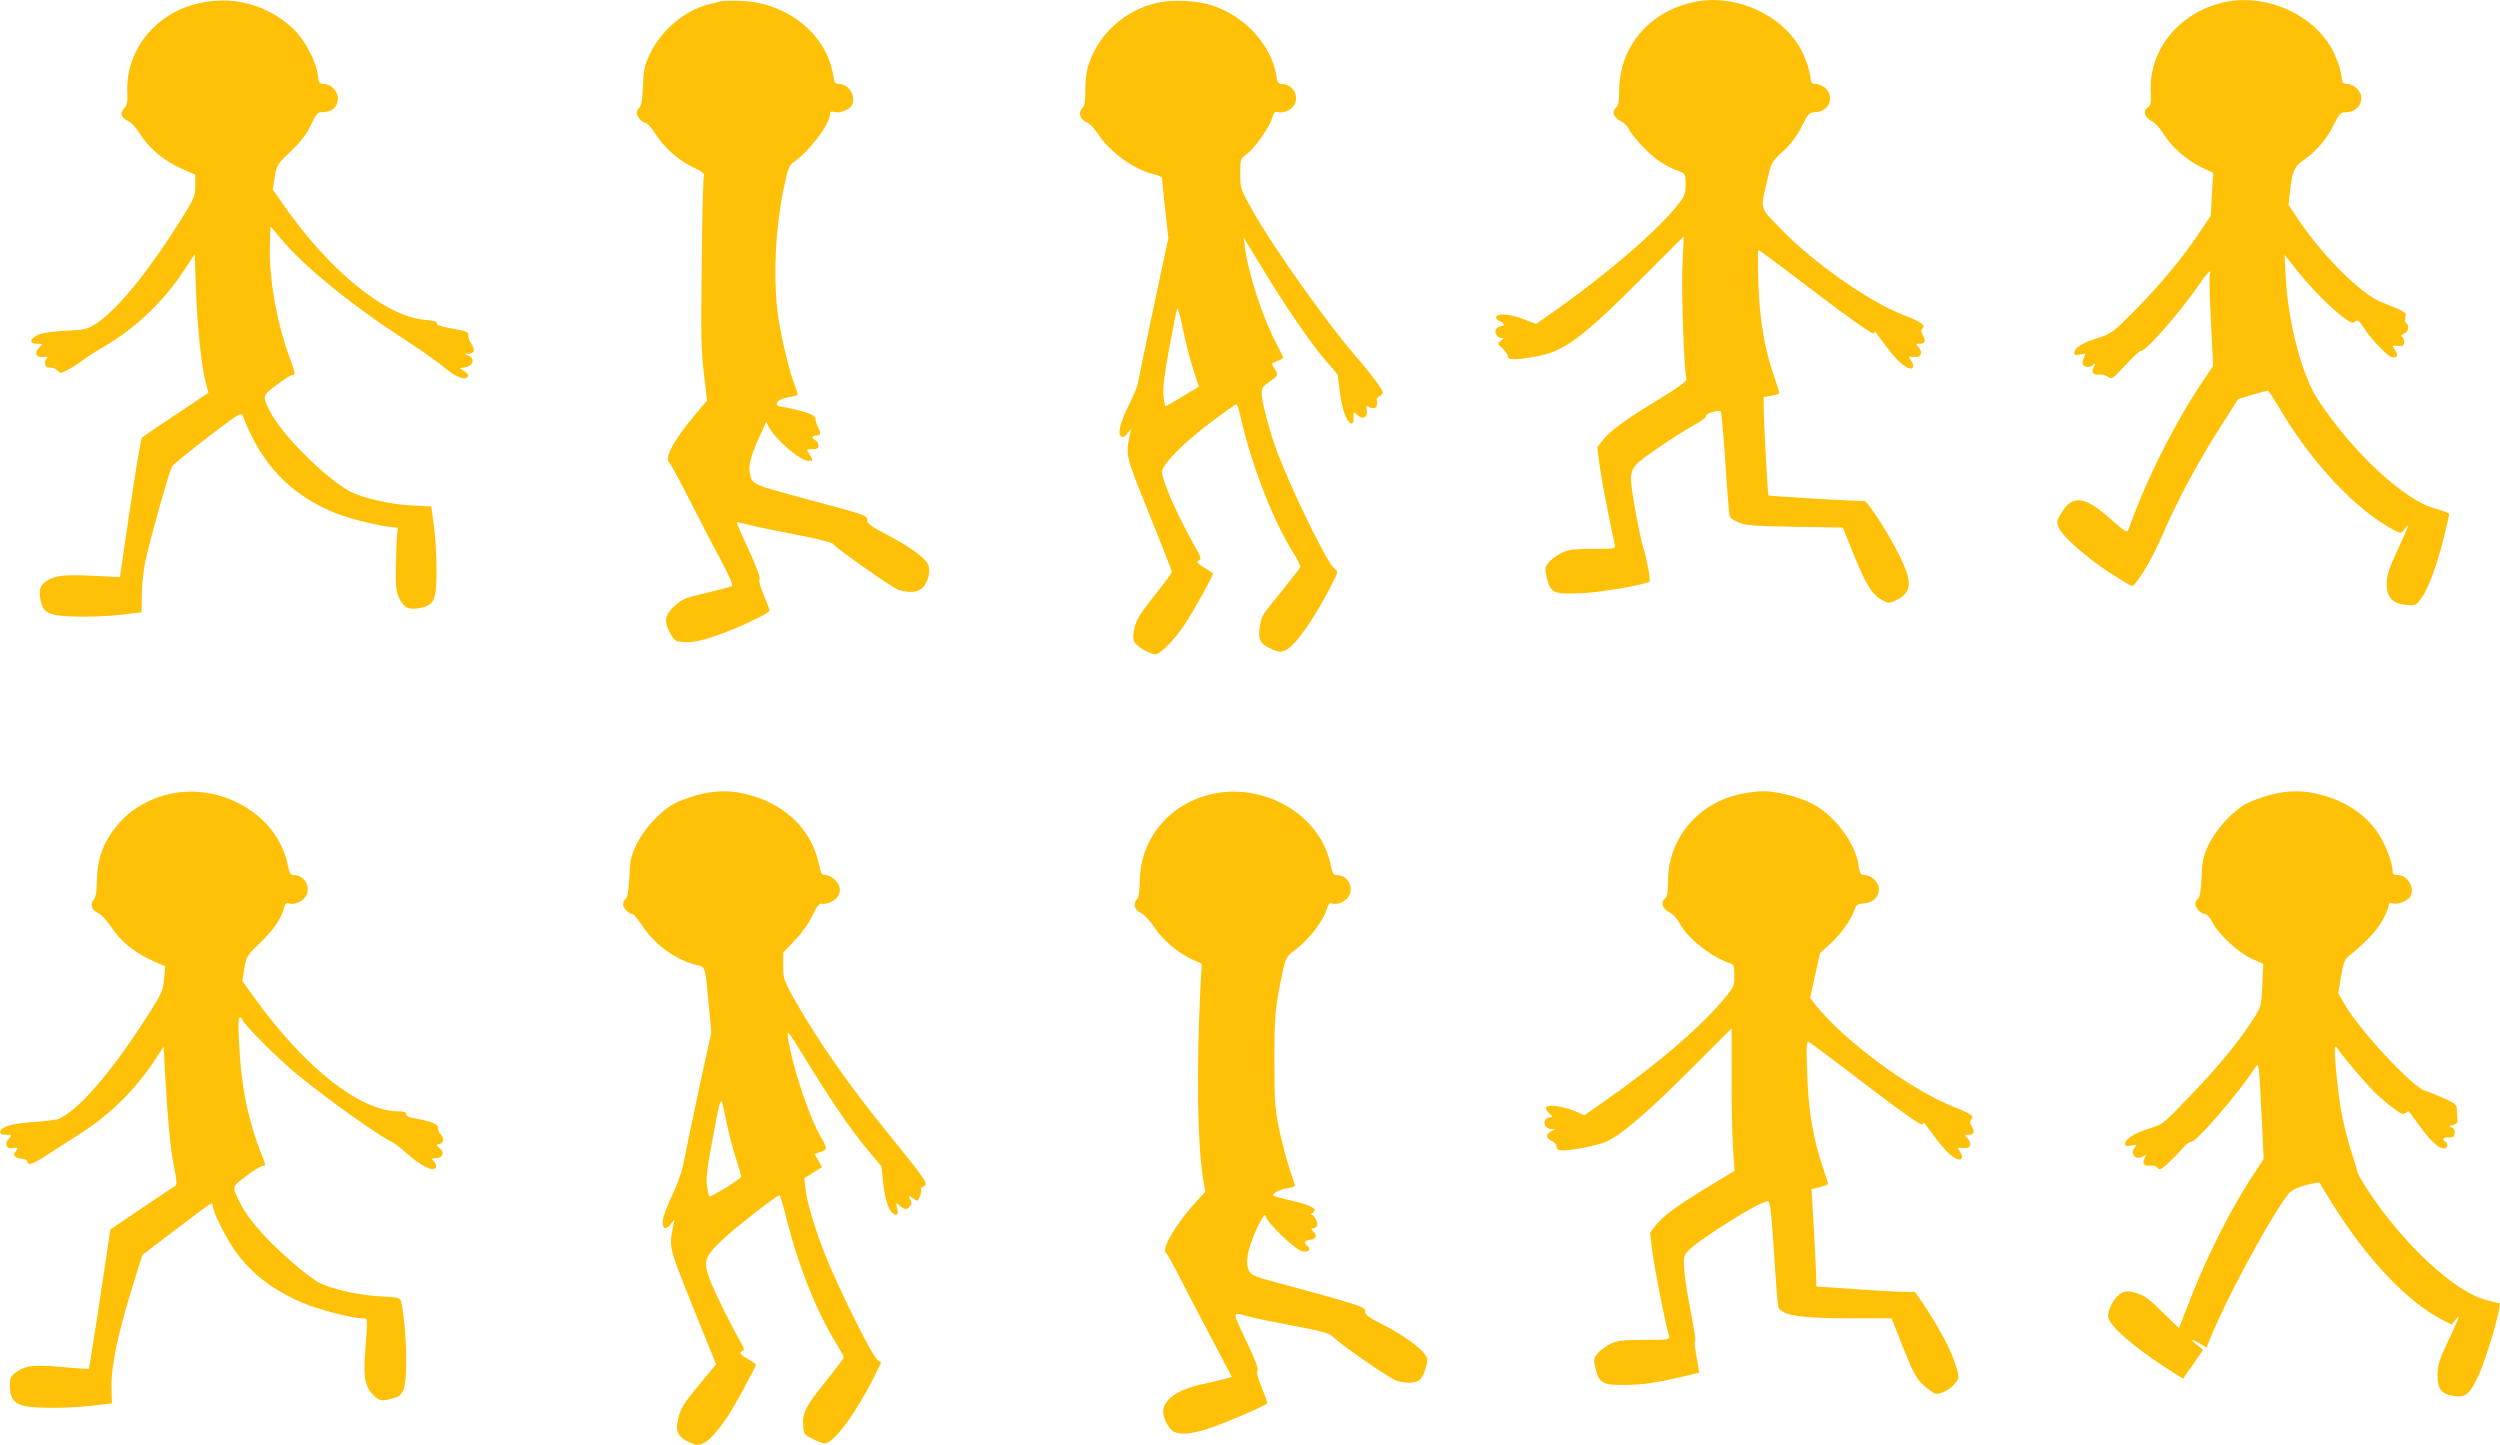
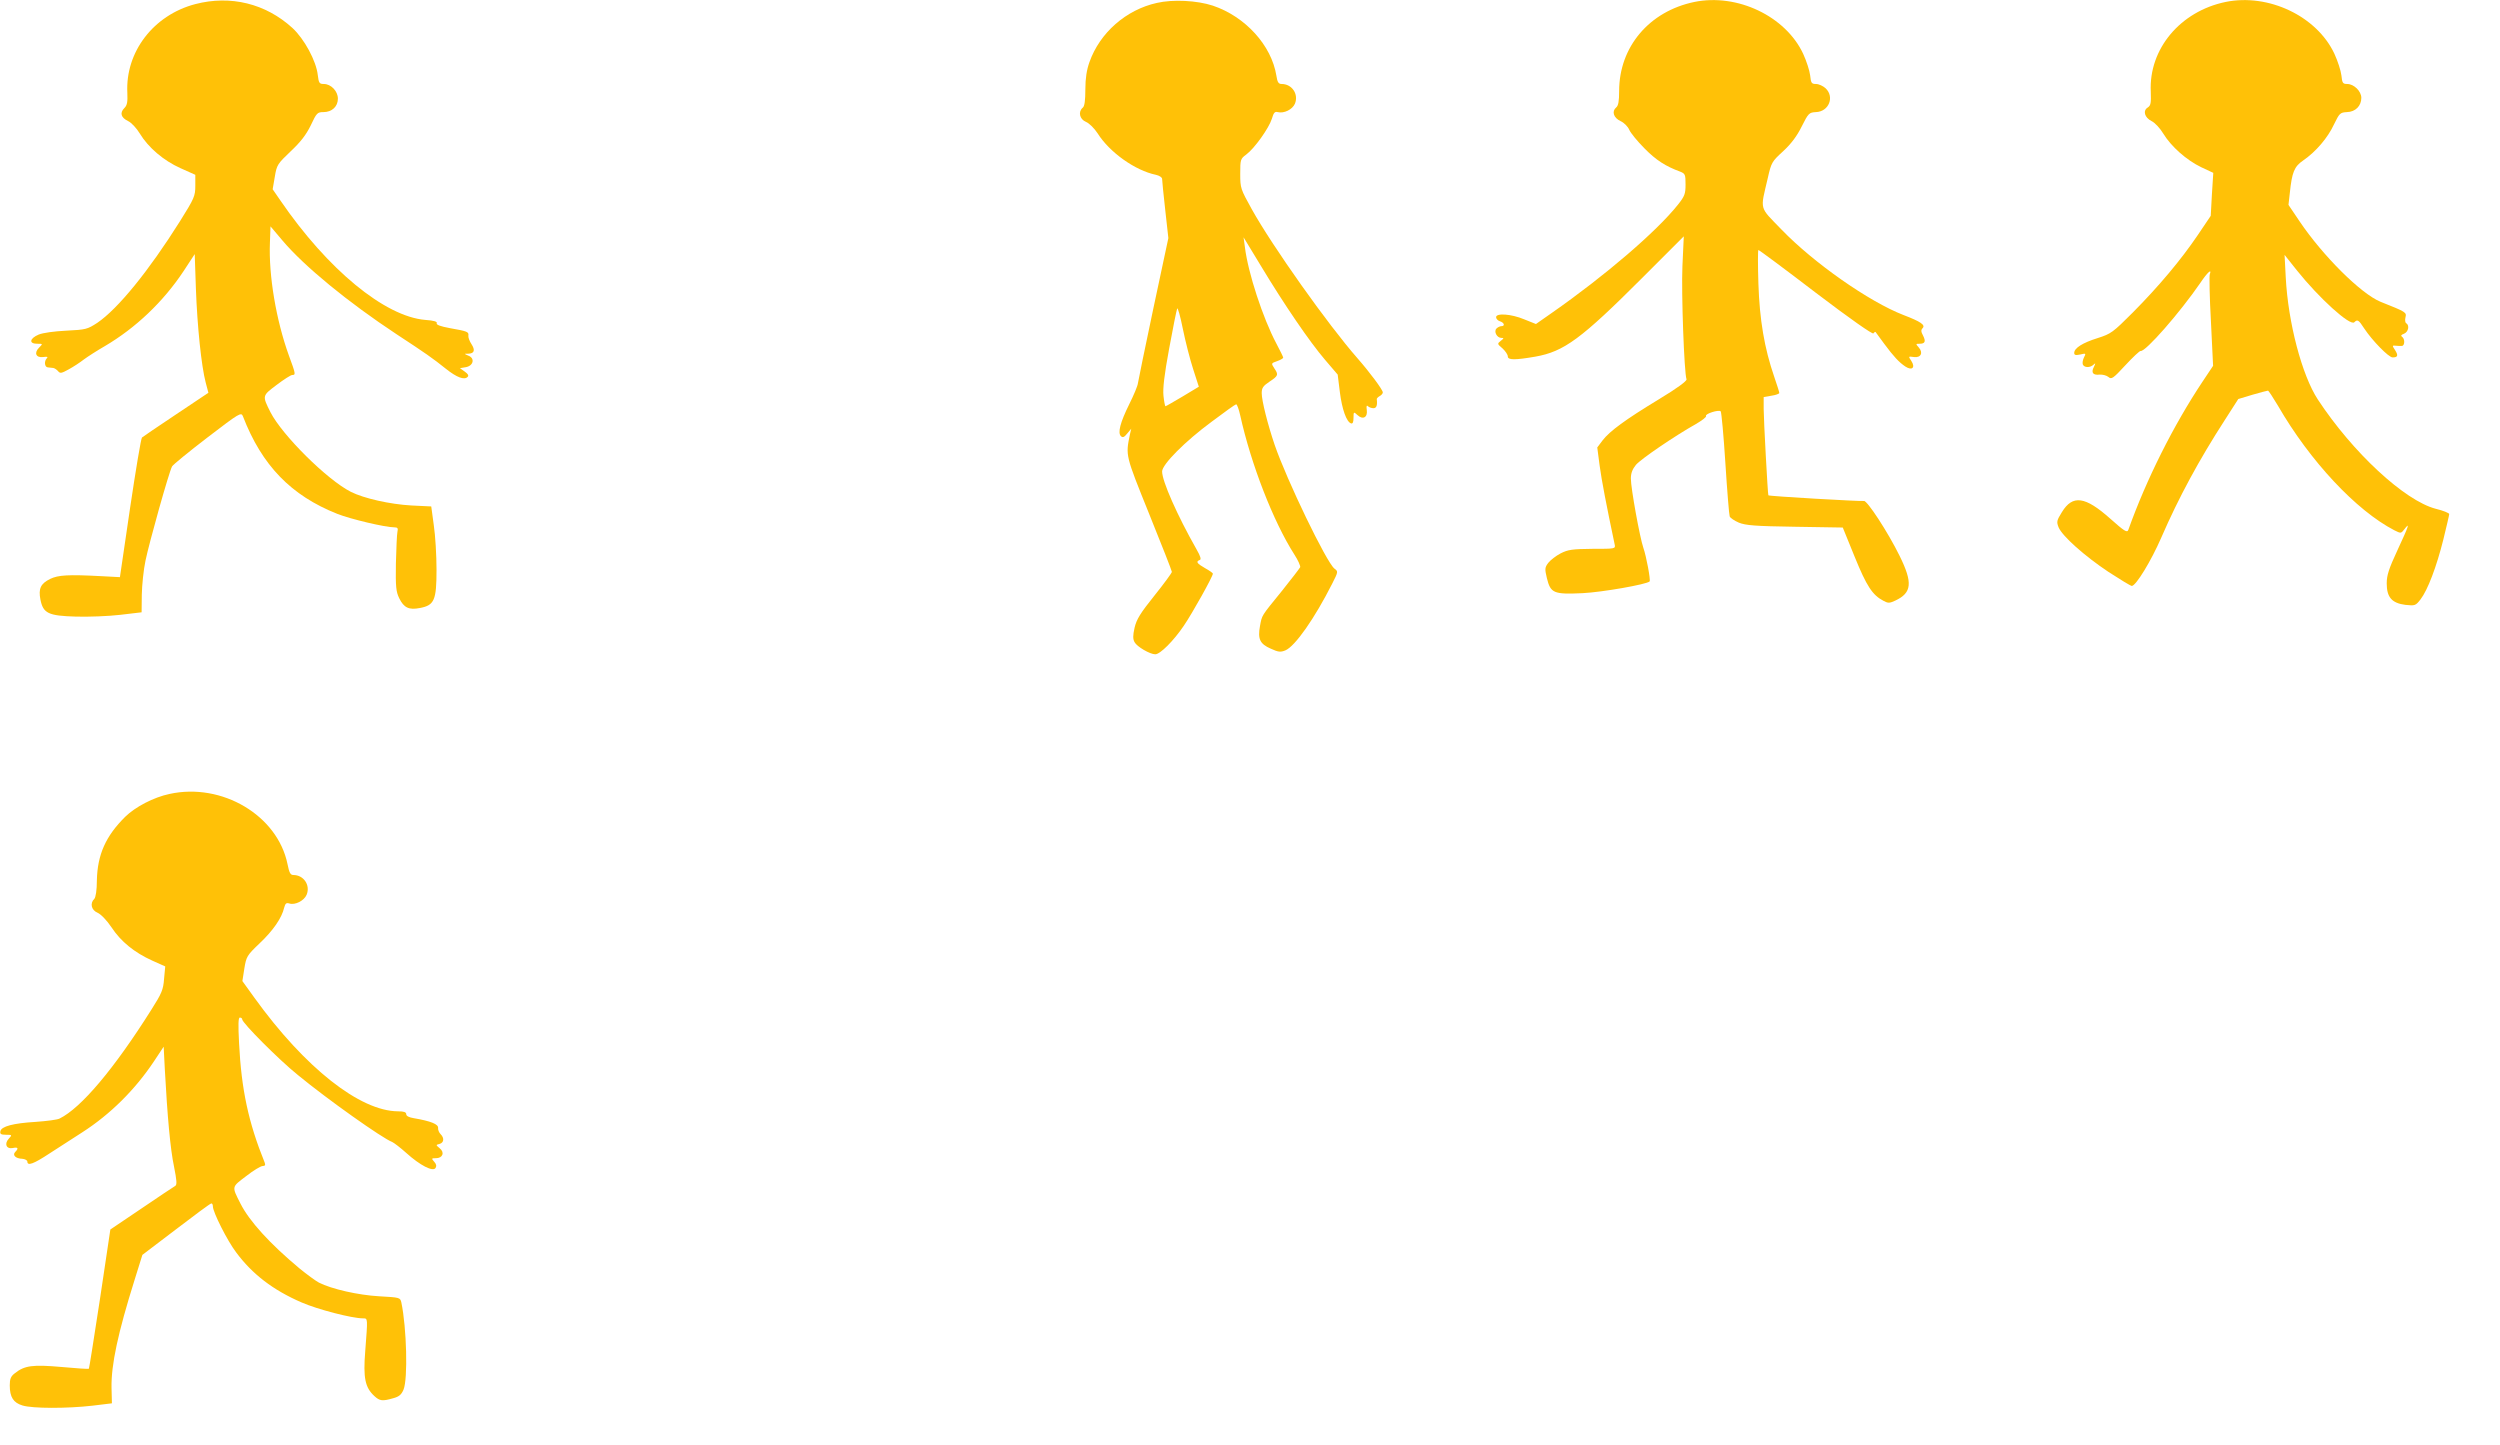
<svg xmlns="http://www.w3.org/2000/svg" version="1.0" width="1280pt" height="740pt" viewBox="0 0 1280 740" preserveAspectRatio="xMidYMid meet">
  <g transform="translate(0,740) scale(0.1,-0.1)" fill="#ffc107" stroke="none">
    <path d="M1000 7379 c-214 -56 -359 -245 -348 -455 2 -46 -1 -63 -15 -77 -25 -25 -18 -49 19 -67 17 -8 43 -36 60 -64 43 -71 121 -138 208 -177 l76 -34 0 -56 c0 -53 -5 -64 -78 -181 -161 -256 -318 -449 -424 -521 -51 -33 -58 -35 -158 -40 -62 -3 -120 -11 -142 -20 -47 -20 -51 -47 -8 -47 30 0 30 0 10 -20 -27 -27 -16 -53 22 -48 20 3 25 1 18 -6 -15 -15 -12 -46 5 -47 8 -1 21 -2 28 -3 6 -1 17 -8 24 -16 11 -13 17 -12 55 9 24 13 59 36 78 51 19 14 67 45 107 68 158 93 299 227 403 384 l57 87 6 -177 c7 -193 28 -396 50 -480 l14 -53 -166 -111 c-91 -61 -170 -114 -174 -118 -5 -4 -32 -166 -61 -361 l-52 -354 -95 5 c-169 9 -221 6 -262 -14 -49 -24 -61 -50 -50 -106 14 -70 40 -83 181 -87 64 -2 167 2 227 9 l110 13 1 90 c1 50 9 128 19 175 19 92 120 453 136 482 5 9 87 76 181 148 166 127 173 131 182 108 97 -251 246 -405 483 -499 68 -27 246 -69 292 -69 17 0 20 -5 16 -22 -3 -13 -6 -86 -8 -163 -2 -121 1 -145 17 -178 24 -49 50 -61 106 -50 74 14 85 40 85 196 0 73 -6 175 -14 228 l-13 96 -102 5 c-108 6 -243 36 -310 70 -122 62 -351 290 -411 407 -43 86 -43 84 31 140 37 28 73 51 80 51 19 0 18 5 -17 100 -65 180 -104 409 -97 578 l3 83 60 -71 c113 -134 338 -318 585 -481 151 -99 184 -122 254 -178 54 -43 93 -58 110 -41 7 7 3 15 -14 27 l-25 18 30 5 c39 7 48 46 13 59 -23 10 -23 10 -1 10 32 1 37 18 17 49 -10 15 -17 34 -16 43 3 20 -4 23 -95 39 -48 9 -70 17 -67 25 4 8 -14 14 -58 17 -208 17 -501 259 -742 611 l-40 58 11 64 c10 61 14 66 81 130 51 48 79 84 103 133 30 64 34 68 65 68 43 0 74 28 74 69 0 38 -35 75 -72 75 -23 0 -26 5 -31 46 -8 72 -69 185 -130 241 -137 125 -317 169 -497 122z" />
-     <path d="M3695 7394 c-11 -2 -40 -10 -65 -16 -123 -30 -245 -133 -303 -255 -27 -58 -32 -82 -35 -165 -3 -67 -9 -101 -18 -109 -8 -6 -14 -19 -14 -29 0 -19 30 -50 48 -50 6 0 27 -24 45 -52 47 -73 122 -140 195 -174 46 -21 60 -33 56 -44 -4 -8 -9 -208 -11 -445 -5 -355 -3 -454 11 -568 l16 -138 -61 -72 c-109 -129 -161 -226 -132 -246 5 -3 48 -82 96 -176 47 -93 119 -233 161 -310 51 -95 71 -142 63 -146 -7 -4 -66 -19 -132 -35 -107 -25 -124 -32 -162 -67 -51 -47 -55 -80 -20 -142 21 -38 25 -40 74 -43 38 -2 78 6 145 28 115 39 288 119 288 134 0 6 -14 42 -30 80 -18 42 -26 74 -21 80 5 7 -16 65 -55 150 -36 76 -63 140 -62 142 2 1 37 -6 78 -17 41 -10 149 -32 239 -49 91 -17 170 -37 175 -44 24 -29 308 -228 338 -237 61 -17 105 -11 127 17 28 36 37 91 20 120 -21 35 -106 94 -213 149 -76 40 -96 54 -96 72 0 25 7 22 -315 109 -263 70 -271 74 -283 118 -13 45 -1 97 45 197 l36 79 14 -27 c32 -63 161 -173 202 -173 25 0 26 4 5 35 -16 25 -16 25 15 25 24 0 31 4 31 20 0 11 -7 23 -15 26 -22 9 -18 24 5 24 23 0 25 12 8 43 -7 12 -12 31 -12 41 -1 15 -15 24 -61 38 -33 9 -79 20 -102 24 -37 5 -41 9 -33 24 6 11 27 21 52 25 24 4 46 9 50 11 4 3 -2 25 -12 49 -27 64 -77 274 -89 380 -24 198 -8 458 39 665 14 66 24 88 42 99 74 47 188 196 188 247 0 12 6 15 25 10 29 -7 79 15 89 39 18 47 -20 105 -67 105 -21 0 -25 6 -30 38 -29 210 -231 377 -467 387 -47 2 -94 2 -105 -1z" />
    <path d="M5923 7385 c-158 -35 -292 -153 -345 -303 -14 -39 -21 -83 -21 -140 0 -56 -4 -86 -13 -93 -25 -21 -17 -59 16 -73 17 -7 43 -33 60 -59 61 -97 192 -190 298 -212 18 -4 32 -13 32 -21 0 -8 7 -79 16 -159 l16 -144 -77 -361 c-42 -198 -77 -370 -79 -383 -1 -12 -21 -60 -44 -106 -47 -95 -60 -147 -43 -164 9 -9 17 -6 32 13 l21 25 -7 -30 c-22 -109 -24 -102 99 -407 64 -158 116 -291 116 -296 0 -5 -40 -60 -89 -121 -73 -91 -92 -122 -102 -165 -9 -40 -9 -58 0 -74 12 -23 79 -62 106 -62 25 0 94 69 146 146 45 66 149 253 149 267 0 3 -18 16 -40 28 -42 24 -49 34 -27 42 8 3 4 18 -16 53 -101 178 -177 351 -177 400 0 36 117 154 254 255 65 49 121 89 125 89 5 0 14 -26 21 -57 55 -249 169 -543 277 -712 19 -29 32 -59 30 -65 -3 -6 -45 -61 -94 -122 -108 -133 -101 -122 -112 -180 -12 -66 0 -91 55 -115 39 -18 50 -19 75 -9 50 21 150 164 240 342 31 61 31 62 11 77 -41 33 -243 451 -306 634 -35 103 -66 225 -66 264 0 27 7 37 40 59 45 30 47 35 24 69 -16 25 -16 25 15 36 17 6 31 14 31 18 0 4 -16 36 -35 72 -69 130 -145 362 -161 493 l-7 51 88 -145 c121 -201 251 -391 329 -482 l65 -76 11 -89 c11 -88 34 -154 58 -161 8 -2 12 7 12 29 0 31 1 32 20 14 28 -26 53 -12 48 25 -3 21 -1 27 6 20 5 -5 18 -10 28 -10 16 0 21 15 17 47 0 3 6 10 15 15 9 5 16 13 16 19 0 13 -66 102 -130 175 -151 172 -436 574 -541 763 -57 103 -59 107 -59 181 0 73 1 77 31 99 42 31 116 135 131 183 9 31 15 38 30 34 32 -8 75 13 88 43 20 49 -15 101 -68 101 -16 0 -22 9 -27 43 -25 155 -159 302 -325 358 -82 27 -205 33 -287 14z m186 -1875 l29 -90 -83 -50 c-46 -27 -85 -50 -88 -50 -2 0 -7 24 -10 53 -4 37 4 107 29 242 19 105 38 197 41 205 3 8 16 -38 29 -103 13 -64 37 -158 53 -207z" />
    <path d="M8675 7390 c-231 -48 -385 -230 -385 -456 0 -52 -4 -75 -15 -84 -24 -20 -14 -53 22 -70 18 -8 38 -28 45 -45 7 -16 42 -59 78 -95 59 -60 107 -91 183 -119 25 -10 27 -15 27 -65 0 -48 -4 -60 -39 -104 -109 -137 -372 -363 -647 -555 l-80 -56 -60 24 c-67 28 -144 33 -144 11 0 -8 9 -18 20 -21 22 -7 27 -25 7 -25 -7 0 -18 -5 -25 -12 -15 -15 2 -48 25 -48 14 0 14 -2 -3 -15 -19 -15 -18 -16 9 -39 15 -14 27 -32 27 -41 0 -19 37 -19 141 -1 147 26 235 91 547 403 l213 213 -7 -153 c-6 -138 9 -548 21 -579 3 -8 -48 -46 -141 -102 -173 -105 -252 -163 -289 -211 l-27 -36 12 -92 c10 -75 35 -205 77 -404 5 -23 4 -23 -113 -23 -104 -1 -125 -4 -163 -23 -25 -13 -53 -35 -64 -49 -18 -24 -18 -31 -7 -78 19 -77 34 -84 183 -77 101 5 328 45 343 60 6 6 -17 130 -32 172 -18 52 -64 305 -64 355 0 27 8 48 26 70 27 31 197 147 307 209 31 18 55 36 52 41 -7 11 65 34 75 24 4 -5 15 -125 24 -266 9 -142 19 -264 22 -272 3 -8 24 -22 47 -32 35 -14 83 -18 287 -21 l245 -4 61 -150 c61 -150 91 -196 147 -225 24 -13 31 -13 61 1 85 40 90 91 22 229 -60 122 -168 287 -183 281 -10 -3 -485 24 -489 29 -3 3 -24 389 -24 442 l0 61 40 7 c22 3 40 10 40 14 0 5 -12 42 -26 83 -50 145 -75 291 -81 477 -3 94 -3 172 0 172 4 0 136 -98 294 -219 179 -136 291 -214 295 -208 4 6 9 9 11 7 2 -3 22 -30 44 -60 49 -66 76 -95 109 -117 34 -22 52 -5 30 29 -16 24 -16 24 13 20 36 -5 49 22 25 49 -16 18 -16 19 4 19 29 0 33 12 18 42 -11 20 -11 29 -2 38 15 16 -9 33 -98 67 -176 68 -460 267 -624 437 -117 121 -110 96 -71 264 18 80 21 85 79 138 41 38 71 78 95 127 34 68 38 71 72 73 67 2 97 78 50 122 -13 12 -35 22 -49 22 -23 0 -26 5 -30 44 -3 25 -19 74 -36 111 -90 192 -337 310 -557 265z" />
    <path d="M11395 7390 c-232 -48 -394 -241 -383 -460 2 -57 0 -70 -15 -80 -27 -16 -17 -52 19 -70 17 -8 43 -36 60 -64 40 -66 119 -136 194 -172 l62 -29 -7 -110 -6 -110 -66 -98 c-86 -127 -199 -262 -333 -397 -102 -102 -111 -109 -180 -131 -77 -24 -120 -51 -120 -76 0 -11 7 -13 31 -8 29 7 30 6 19 -15 -6 -12 -9 -28 -6 -36 7 -17 37 -18 55 -1 11 10 11 8 2 -11 -16 -30 -5 -44 29 -40 15 1 35 -4 45 -12 16 -14 24 -8 87 60 38 41 73 74 78 73 24 -6 201 196 306 349 37 55 60 75 48 43 -3 -8 -1 -117 6 -241 l11 -227 -54 -81 c-148 -222 -288 -501 -380 -759 -6 -16 -20 -7 -92 57 -129 115 -193 124 -248 34 -27 -43 -28 -50 -17 -78 19 -45 132 -146 255 -228 60 -39 114 -72 120 -72 21 1 98 126 151 248 89 205 194 399 326 603 l68 106 73 22 c39 11 75 21 79 21 3 0 26 -35 51 -77 164 -284 401 -537 596 -638 34 -17 34 -17 52 6 29 38 23 19 -36 -108 -44 -95 -55 -128 -55 -170 0 -71 26 -101 96 -110 49 -5 52 -4 77 28 37 48 82 167 117 307 16 66 30 125 30 130 0 5 -31 18 -69 27 -160 42 -426 289 -604 560 -81 124 -152 393 -164 625 l-6 115 62 -78 c114 -143 274 -288 295 -267 16 16 22 13 51 -32 41 -62 125 -148 145 -148 27 0 30 10 13 37 -16 24 -15 25 3 23 10 -1 25 -2 32 -1 15 1 16 37 0 47 -7 5 -4 10 10 15 23 9 30 43 12 54 -6 3 -7 17 -4 30 6 26 5 27 -128 80 -100 41 -296 236 -415 413 l-56 83 7 62 c11 105 22 134 69 166 64 44 125 115 157 184 28 58 32 61 66 63 44 1 74 32 74 73 0 34 -38 71 -72 71 -23 0 -26 5 -30 44 -3 25 -19 74 -36 111 -90 192 -337 310 -557 265z" />
    <path d="M868 3335 c-81 -17 -175 -66 -227 -117 -100 -99 -142 -194 -145 -325 0 -51 -6 -87 -13 -95 -24 -23 -15 -58 16 -71 18 -8 47 -38 72 -75 48 -73 117 -129 210 -171 l65 -29 -6 -64 c-4 -55 -12 -74 -64 -156 -192 -305 -361 -505 -471 -559 -11 -6 -66 -13 -122 -17 -116 -7 -176 -23 -181 -48 -3 -14 3 -18 29 -18 31 0 32 -1 14 -20 -24 -26 -13 -54 20 -48 27 6 32 -1 13 -20 -16 -16 2 -34 36 -35 14 -1 26 -8 26 -14 0 -24 31 -13 113 41 45 29 121 78 169 109 143 92 270 218 367 364 l49 74 6 -118 c13 -238 28 -407 47 -496 14 -71 16 -93 6 -99 -7 -4 -84 -55 -172 -115 l-160 -108 -53 -355 c-30 -195 -55 -356 -57 -358 -2 -2 -65 2 -139 9 -148 13 -190 8 -240 -32 -21 -16 -26 -29 -26 -62 0 -61 19 -89 65 -103 51 -16 230 -16 359 -1 l99 12 -2 80 c-2 117 32 278 119 555 l39 125 171 130 c94 72 175 132 181 133 5 2 9 -5 9 -15 0 -29 74 -176 119 -235 83 -112 189 -193 334 -256 82 -36 259 -82 316 -82 25 0 24 3 11 -168 -11 -137 -1 -186 47 -230 27 -25 41 -27 96 -11 30 8 42 18 53 44 23 55 16 317 -11 446 -6 26 -8 26 -113 32 -108 6 -244 37 -309 70 -17 9 -62 42 -100 73 -151 126 -256 241 -302 332 -45 89 -46 83 29 140 37 29 75 52 85 52 12 0 15 5 10 18 -83 205 -119 373 -131 611 -5 96 -4 131 4 131 7 0 12 -4 12 -9 0 -18 187 -206 285 -285 152 -125 434 -325 483 -343 9 -4 42 -29 72 -56 71 -64 137 -98 150 -77 6 10 4 20 -7 32 -15 17 -14 18 9 18 35 0 46 30 19 51 -20 17 -20 17 -1 22 23 6 26 30 6 50 -8 8 -14 22 -13 32 2 19 -37 35 -125 50 -24 4 -38 11 -38 20 0 11 -12 15 -42 15 -195 1 -477 223 -735 581 l-62 86 10 64 c10 61 13 67 78 129 69 65 114 130 126 183 6 22 11 26 27 21 29 -9 75 14 88 45 20 49 -15 101 -68 101 -15 0 -21 11 -30 56 -51 249 -335 418 -604 359z" />
-     <path d="M3572 3330 c-40 -11 -95 -31 -123 -46 -70 -39 -154 -131 -192 -211 -27 -58 -32 -82 -35 -165 -3 -67 -9 -101 -18 -109 -8 -6 -14 -19 -14 -29 0 -19 30 -50 48 -50 6 0 27 -24 45 -52 65 -102 173 -181 280 -208 51 -13 47 0 67 -220 l12 -125 -62 -285 c-34 -157 -68 -323 -77 -370 -10 -54 -32 -118 -59 -175 -24 -49 -46 -106 -49 -126 -9 -48 11 -62 38 -28 l20 24 -7 -35 c-20 -113 -24 -97 101 -410 l119 -295 -78 -95 c-90 -108 -104 -131 -117 -190 -13 -59 0 -86 53 -112 39 -18 48 -20 75 -8 31 12 72 57 129 141 31 46 142 250 142 262 0 3 -18 16 -40 28 -42 24 -49 34 -27 42 9 3 7 13 -7 38 -71 127 -157 304 -171 353 -22 75 -13 97 78 182 64 61 274 224 288 224 3 0 16 -42 29 -92 62 -255 155 -492 261 -666 22 -35 39 -68 39 -72 0 -4 -41 -59 -91 -121 -105 -130 -121 -162 -117 -227 3 -45 5 -48 48 -69 24 -13 53 -23 64 -23 44 0 160 157 250 338 l37 74 -23 21 c-29 27 -200 373 -261 527 -54 135 -95 272 -103 345 l-6 52 45 29 46 29 -19 33 -20 33 30 11 c36 12 37 18 6 71 -64 108 -151 372 -171 512 -7 48 -4 44 100 -125 123 -201 229 -356 317 -459 l61 -73 9 -86 c10 -94 33 -155 60 -160 15 -3 17 2 11 30 -6 32 -6 33 14 15 24 -21 37 -22 52 -3 9 11 10 20 1 36 -11 21 -11 21 14 5 25 -17 26 -16 36 10 6 15 8 30 5 35 -3 4 2 10 10 14 32 12 28 19 -190 288 -182 223 -350 464 -457 653 -66 116 -68 122 -68 189 l0 69 60 63 c37 38 72 88 91 128 21 46 35 63 45 59 8 -3 28 0 45 7 54 23 65 75 24 115 -13 14 -35 25 -48 25 -20 0 -24 7 -35 58 -35 169 -166 300 -352 351 -92 26 -172 26 -268 1z m195 -1858 c15 -48 27 -91 28 -96 0 -11 -157 -108 -164 -101 -2 3 -7 26 -11 52 -6 36 0 92 26 228 48 255 43 247 70 117 12 -62 35 -152 51 -200z" />
-     <path d="M6208 3335 c-218 -47 -369 -227 -372 -442 -1 -51 -6 -87 -13 -95 -24 -23 -15 -58 16 -71 18 -8 47 -38 72 -76 44 -67 122 -131 198 -166 l44 -19 -7 -126 c-21 -431 -15 -796 14 -978 l11 -64 -38 -41 c-114 -124 -191 -255 -162 -273 5 -3 36 -58 68 -122 33 -64 106 -206 164 -314 l104 -198 -36 -10 c-20 -5 -77 -19 -128 -30 -97 -23 -155 -56 -181 -106 -15 -29 -4 -76 29 -118 28 -36 95 -35 209 4 75 25 275 111 288 125 2 2 -10 38 -28 81 -21 50 -28 80 -22 86 7 7 -10 53 -48 133 -85 180 -85 167 2 145 40 -11 149 -33 241 -50 132 -25 172 -36 190 -53 44 -44 296 -218 329 -227 52 -15 103 -12 120 8 9 9 22 36 28 59 11 36 11 46 -4 68 -24 37 -119 104 -219 155 -70 35 -87 48 -87 66 0 20 -19 27 -217 83 -120 33 -247 68 -283 77 -36 9 -72 23 -82 31 -27 24 -30 74 -8 144 26 81 79 183 80 153 0 -27 149 -171 185 -180 33 -8 52 8 30 26 -22 18 -19 28 12 32 32 4 39 20 18 42 -9 9 -13 16 -8 16 25 1 34 17 22 43 -7 15 -17 27 -23 27 -6 0 -5 4 3 9 30 19 1 38 -95 61 -55 13 -101 25 -103 27 -13 9 27 32 64 38 25 3 45 10 45 14 0 4 -13 45 -29 92 -15 46 -39 136 -52 199 -21 102 -24 141 -24 350 0 232 3 269 42 453 16 75 18 78 70 118 63 47 138 144 155 200 9 32 15 38 30 33 29 -9 75 14 88 45 20 49 -15 101 -68 101 -15 0 -21 11 -30 56 -51 249 -335 418 -604 359z" />
-     <path d="M8891 3330 c-212 -56 -351 -232 -351 -445 0 -53 -4 -76 -15 -85 -24 -20 -14 -53 21 -70 19 -9 41 -33 54 -58 42 -78 162 -173 263 -206 13 -4 17 -17 17 -60 0 -48 -4 -60 -39 -103 -123 -154 -354 -352 -647 -556 l-82 -57 -48 21 c-60 25 -138 36 -148 20 -4 -6 3 -20 16 -31 17 -14 19 -19 8 -20 -45 -1 -42 -59 3 -61 l22 0 -22 -11 c-30 -14 -29 -36 2 -50 14 -6 25 -19 25 -30 0 -14 8 -18 34 -18 48 0 174 25 218 44 74 31 209 146 424 361 l220 220 0 -250 c-1 -137 3 -302 7 -365 l8 -115 -133 -80 c-160 -97 -236 -153 -273 -201 l-27 -36 12 -96 c10 -82 68 -378 86 -434 5 -17 -6 -18 -128 -18 -118 -1 -138 -3 -177 -23 -25 -13 -53 -35 -64 -49 -18 -24 -18 -31 -7 -78 17 -71 37 -82 147 -81 96 1 163 11 296 42 l87 21 -5 32 c-3 17 -9 52 -14 79 -5 26 -5 49 -2 52 4 2 -6 66 -21 142 -15 76 -31 172 -34 213 -5 66 -4 78 15 101 40 51 371 259 411 259 13 0 18 -41 33 -264 9 -146 19 -271 22 -278 17 -43 112 -58 375 -58 l205 0 59 -149 c49 -124 66 -156 100 -189 22 -22 51 -43 64 -47 27 -8 85 25 109 61 14 22 14 30 -7 94 -23 73 -90 197 -163 304 l-42 61 -60 1 c-33 0 -147 7 -252 14 l-193 13 -1 46 c0 25 -6 137 -12 249 l-12 203 43 11 c23 6 42 13 42 17 0 3 -12 40 -26 81 -50 146 -75 292 -81 479 -6 168 -5 173 13 163 10 -6 143 -105 294 -221 175 -134 277 -205 282 -198 4 6 9 9 11 7 2 -3 22 -30 44 -60 49 -66 76 -95 109 -117 34 -22 52 -5 30 29 -16 24 -16 24 14 20 37 -5 50 20 25 48 -17 19 -17 20 3 20 29 0 33 12 18 42 -11 20 -11 29 -2 38 15 16 -5 29 -96 65 -223 89 -566 344 -709 528 l-21 28 25 115 26 115 52 47 c54 48 109 125 125 176 8 24 16 29 49 31 45 3 75 32 75 75 0 33 -40 70 -75 70 -19 0 -23 7 -29 49 -15 111 -119 252 -231 313 -70 37 -188 68 -260 67 -33 0 -93 -9 -134 -19z" />
-     <path d="M11622 3330 c-40 -11 -95 -31 -123 -46 -70 -39 -154 -131 -192 -211 -27 -58 -32 -82 -35 -165 -3 -67 -9 -101 -18 -109 -8 -6 -14 -19 -14 -29 0 -20 30 -50 51 -50 8 0 25 -20 38 -45 33 -62 135 -156 203 -185 l56 -25 -5 -110 c-6 -108 -6 -111 -48 -175 -78 -120 -163 -224 -312 -381 -147 -154 -148 -155 -218 -177 -75 -22 -125 -54 -125 -79 0 -11 7 -13 33 -8 26 6 30 5 20 -6 -32 -33 0 -74 39 -50 18 11 18 10 8 -10 -15 -26 -1 -42 31 -37 13 2 29 -3 35 -11 10 -13 17 -10 49 18 20 18 54 52 75 76 21 24 41 41 44 37 17 -16 245 246 336 387 15 22 17 4 28 -225 l12 -248 -72 -110 c-98 -151 -222 -397 -298 -593 l-64 -163 -85 83 c-69 68 -95 86 -135 97 -42 12 -53 11 -75 -1 -37 -21 -75 -93 -66 -126 12 -51 152 -168 341 -286 l41 -26 52 74 51 74 -32 25 c-39 31 -29 34 17 6 l32 -20 28 68 c80 191 259 525 366 684 37 54 43 58 111 79 40 11 74 17 75 13 2 -5 32 -55 67 -111 177 -282 384 -501 560 -590 l49 -25 18 23 c29 38 23 20 -36 -106 -47 -100 -55 -125 -55 -176 0 -69 18 -94 76 -105 63 -12 85 3 126 86 34 68 96 262 112 351 l6 35 -71 18 c-165 43 -430 291 -613 573 -25 39 -46 76 -46 82 0 5 -13 49 -29 98 -16 48 -39 135 -50 193 -21 104 -44 340 -34 350 2 3 9 -3 15 -13 15 -28 152 -188 195 -228 21 -20 60 -53 87 -73 38 -29 51 -34 62 -25 8 7 16 10 18 8 1 -2 28 -38 59 -80 57 -77 93 -109 122 -109 17 0 21 25 5 35 -19 12 -10 24 17 22 22 -2 29 3 31 21 2 14 -3 25 -15 29 -16 6 -15 8 7 13 19 5 24 12 22 31 -2 13 -3 36 -3 50 0 23 -9 31 -69 57 -38 17 -80 34 -94 38 -62 15 -338 313 -413 444 l-31 55 14 85 c13 75 18 88 46 110 81 65 138 126 167 179 17 32 31 66 31 75 0 12 6 15 24 10 28 -7 81 18 90 41 18 47 -20 105 -69 105 -20 0 -25 5 -25 23 0 41 -39 140 -76 194 -63 92 -162 159 -284 192 -92 26 -172 26 -268 1z" />
  </g>
</svg>